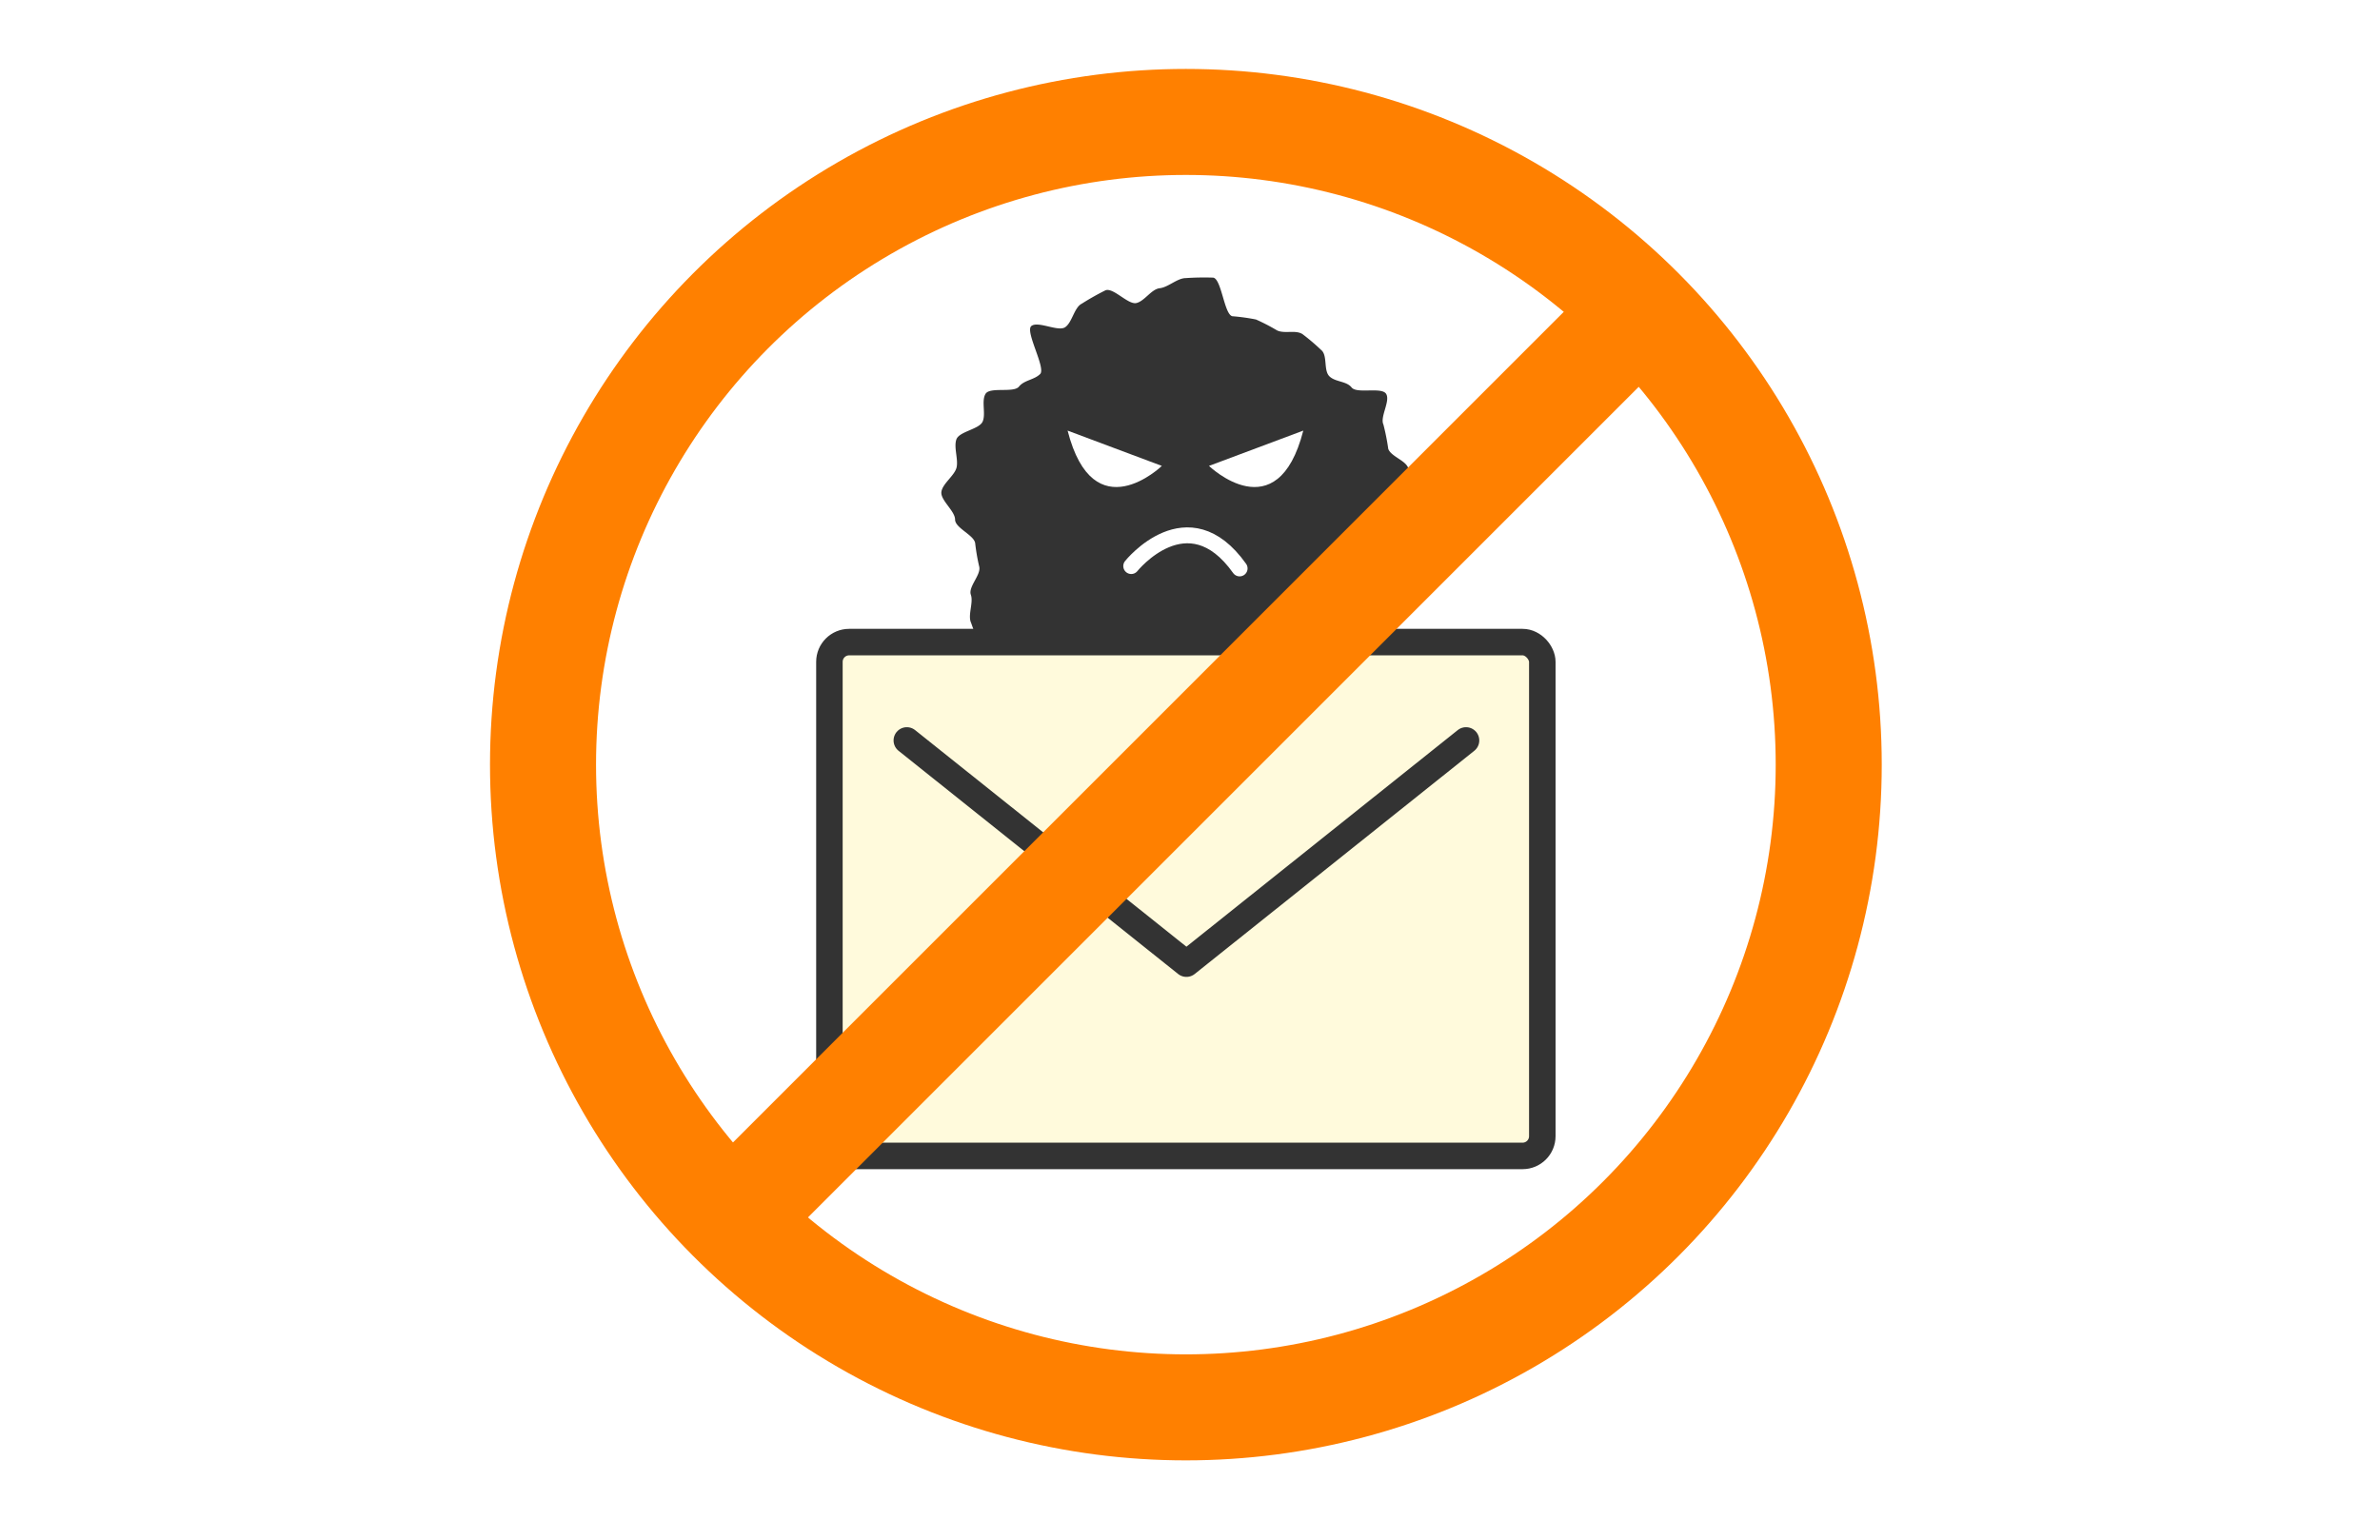
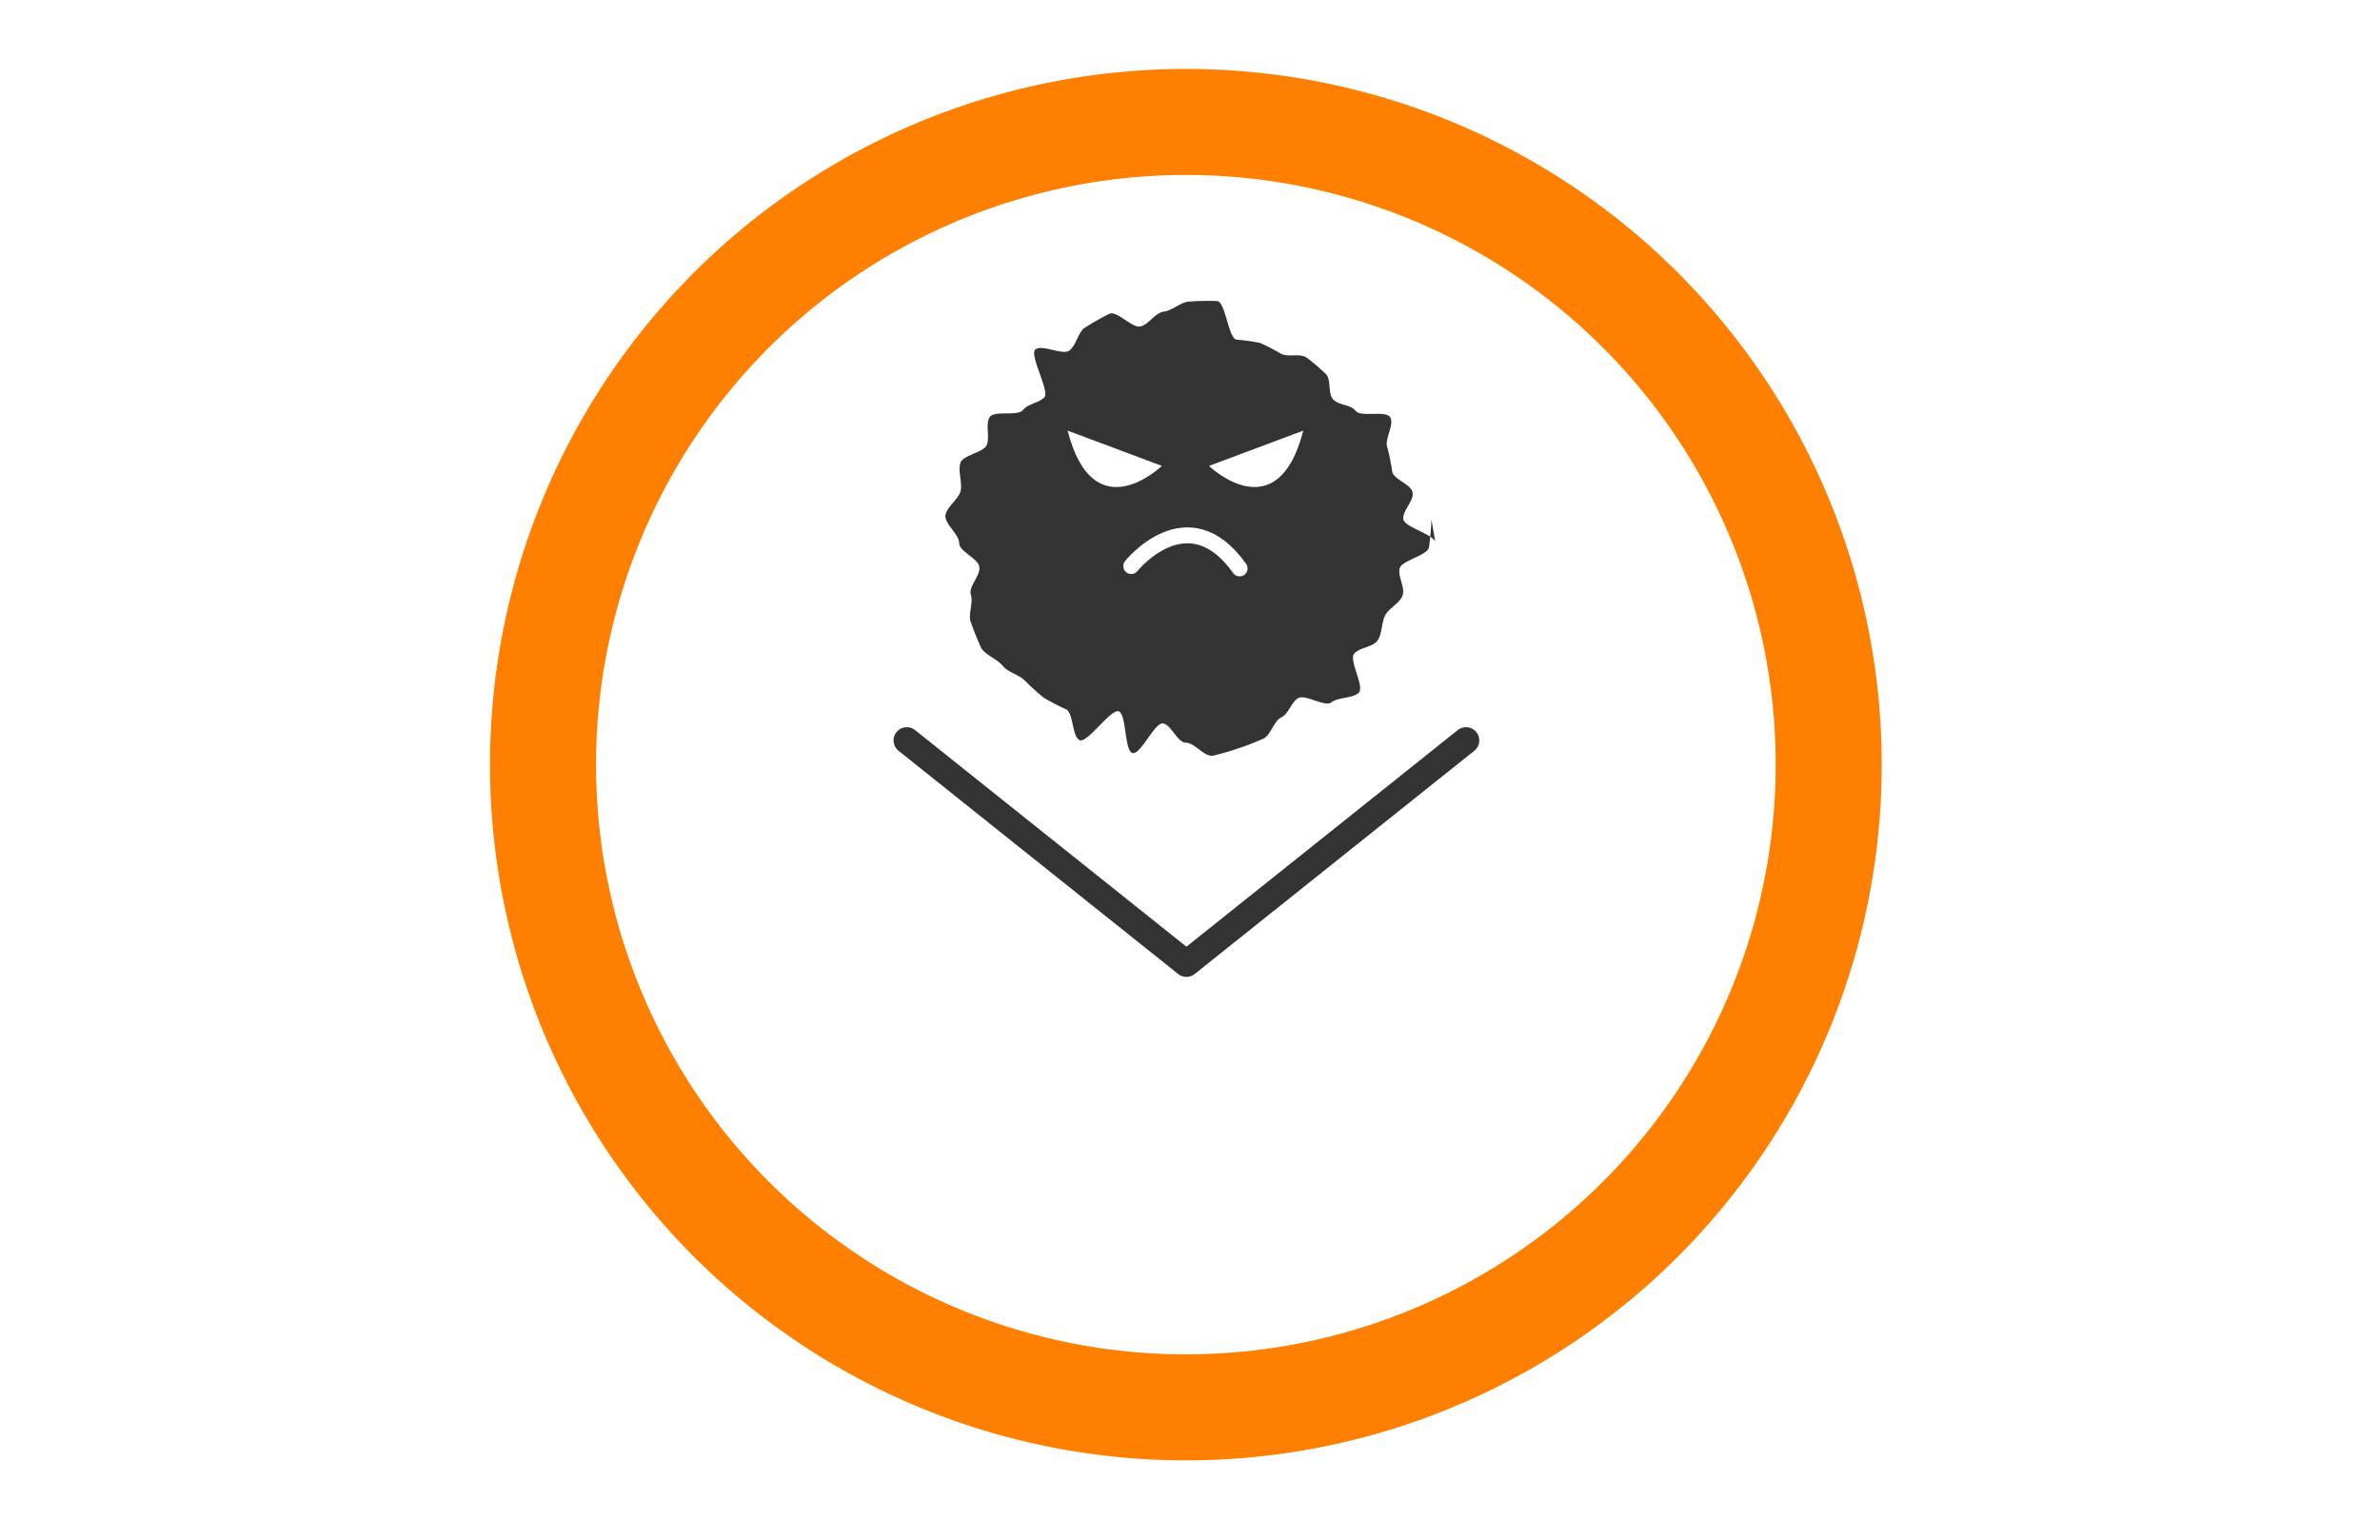
<svg xmlns="http://www.w3.org/2000/svg" width="170" height="110" viewBox="0 0 170 110">
  <g data-name="グループ 93492">
    <path data-name="長方形 40369" fill="#fff" d="M0 0h170v110H0z" />
    <g data-name="グループ 190331">
      <g data-name="グループ 190327">
        <g data-name="グループ 190326">
-           <path data-name="パス 670135" d="M102.246 37.128a19.155 19.155 0 01-.174 1.956c-.067.6-1.964.949-2.1 1.531s.409 1.367.211 1.931-.991.9-1.251 1.435-.2 1.253-.523 1.761-1.315.5-1.69.97.763 2.348.338 2.773-1.481.316-1.951.691-1.882-.613-2.393-.292-.661 1.119-1.206 1.381-.749 1.328-1.32 1.528a17.087 17.087 0 01-1.752.679 17.571 17.571 0 01-1.831.523c-.592.066-1.291-.936-1.9-.936s-1.052-1.308-1.644-1.374-1.581 2.247-2.164 2.115-.423-2.78-.988-2.978-2.255 2.316-2.794 2.056-.429-1.868-.936-2.187a16.943 16.943 0 01-1.625-.841 16.449 16.449 0 01-1.351-1.227c-.425-.426-1.213-.59-1.589-1.061s-1.2-.747-1.52-1.257a18.743 18.743 0 01-.726-1.8c-.261-.54.18-1.441-.02-2.012s.73-1.412.6-2a14.161 14.161 0 01-.29-1.673c-.066-.592-1.437-1.088-1.437-1.7s-1.044-1.375-.979-1.967.955-1.181 1.087-1.76-.213-1.434-.015-2 1.609-.719 1.868-1.258-.1-1.488.217-2 2.011-.045 2.386-.515 1.088-.476 1.513-.9-1.1-3.053-.628-3.429 1.89.415 2.4.094.659-1.425 1.2-1.688a18.806 18.806 0 011.7-.96c.565-.2 1.611 1.047 2.2.913s1.066-.992 1.671-1.059 1.253-.723 1.863-.723a19.282 19.282 0 011.947-.033c.6.067.79 2.625 1.372 2.757a14.676 14.676 0 011.687.233 14.1 14.1 0 011.506.779c.544.262 1.31-.055 1.818.265a15.082 15.082 0 011.336 1.136c.471.376.158 1.447.582 1.873s1.218.335 1.594.806 2.142-.057 2.463.454-.454 1.648-.192 2.193a15.935 15.935 0 01.345 1.737c.2.564 1.31.838 1.444 1.429s-.728 1.307-.66 1.912 2.301 1.11 2.301 1.719z" fill="#333" />
+           <path data-name="パス 670135" d="M102.246 37.128a19.155 19.155 0 01-.174 1.956c-.067.6-1.964.949-2.1 1.531s.409 1.367.211 1.931-.991.9-1.251 1.435-.2 1.253-.523 1.761-1.315.5-1.69.97.763 2.348.338 2.773-1.481.316-1.951.691-1.882-.613-2.393-.292-.661 1.119-1.206 1.381-.749 1.328-1.32 1.528a17.087 17.087 0 01-1.752.679 17.571 17.571 0 01-1.831.523c-.592.066-1.291-.936-1.9-.936s-1.052-1.308-1.644-1.374-1.581 2.247-2.164 2.115-.423-2.78-.988-2.978-2.255 2.316-2.794 2.056-.429-1.868-.936-2.187a16.943 16.943 0 01-1.625-.841 16.449 16.449 0 01-1.351-1.227c-.425-.426-1.213-.59-1.589-1.061s-1.2-.747-1.52-1.257a18.743 18.743 0 01-.726-1.8c-.261-.54.18-1.441-.02-2.012s.73-1.412.6-2c-.066-.592-1.437-1.088-1.437-1.7s-1.044-1.375-.979-1.967.955-1.181 1.087-1.76-.213-1.434-.015-2 1.609-.719 1.868-1.258-.1-1.488.217-2 2.011-.045 2.386-.515 1.088-.476 1.513-.9-1.1-3.053-.628-3.429 1.89.415 2.4.094.659-1.425 1.2-1.688a18.806 18.806 0 011.7-.96c.565-.2 1.611 1.047 2.2.913s1.066-.992 1.671-1.059 1.253-.723 1.863-.723a19.282 19.282 0 011.947-.033c.6.067.79 2.625 1.372 2.757a14.676 14.676 0 011.687.233 14.1 14.1 0 011.506.779c.544.262 1.31-.055 1.818.265a15.082 15.082 0 011.336 1.136c.471.376.158 1.447.582 1.873s1.218.335 1.594.806 2.142-.057 2.463.454-.454 1.648-.192 2.193a15.935 15.935 0 01.345 1.737c.2.564 1.31.838 1.444 1.429s-.728 1.307-.66 1.912 2.301 1.11 2.301 1.719z" fill="#333" />
        </g>
        <path data-name="パス 670136" d="M76.257 30.764l6.732 2.522s-4.881 4.716-6.732-2.522z" fill="#fff" />
        <path data-name="パス 670137" d="M93.092 30.764l-6.736 2.522s4.881 4.716 6.736-2.522z" fill="#fff" />
        <path data-name="パス 670138" d="M80.802 40.442s4.039-5.05 7.742.168" fill="none" stroke="#fff" stroke-linecap="round" stroke-linejoin="round" stroke-width="1.136" />
      </g>
      <g data-name="グループ 190329">
        <g data-name="グループ 190328">
-           <rect data-name="長方形 152607" width="50.921" height="36.71" rx="1.41" fill="#fffadc" stroke="#333" stroke-linecap="round" stroke-linejoin="round" stroke-width="1.893" transform="translate(59.244 45.874)" />
-         </g>
+           </g>
        <path data-name="パス 670139" d="M64.773 52.9l19.971 15.947L104.716 52.9" fill="none" stroke="#333" stroke-linecap="round" stroke-linejoin="round" stroke-width="1.893" />
      </g>
      <g data-name="グループ 190330" fill="none" stroke="#ff8000" stroke-miterlimit="10" stroke-width="7.574">
        <g data-name="楕円形 17377" transform="translate(35 4.925)">
-           <circle cx="49.705" cy="49.705" r="49.705" stroke="none" />
          <circle cx="49.705" cy="49.705" r="45.918" />
        </g>
-         <path data-name="線 74893" d="M52.546 86.787l64.316-64.316" />
      </g>
    </g>
  </g>
</svg>